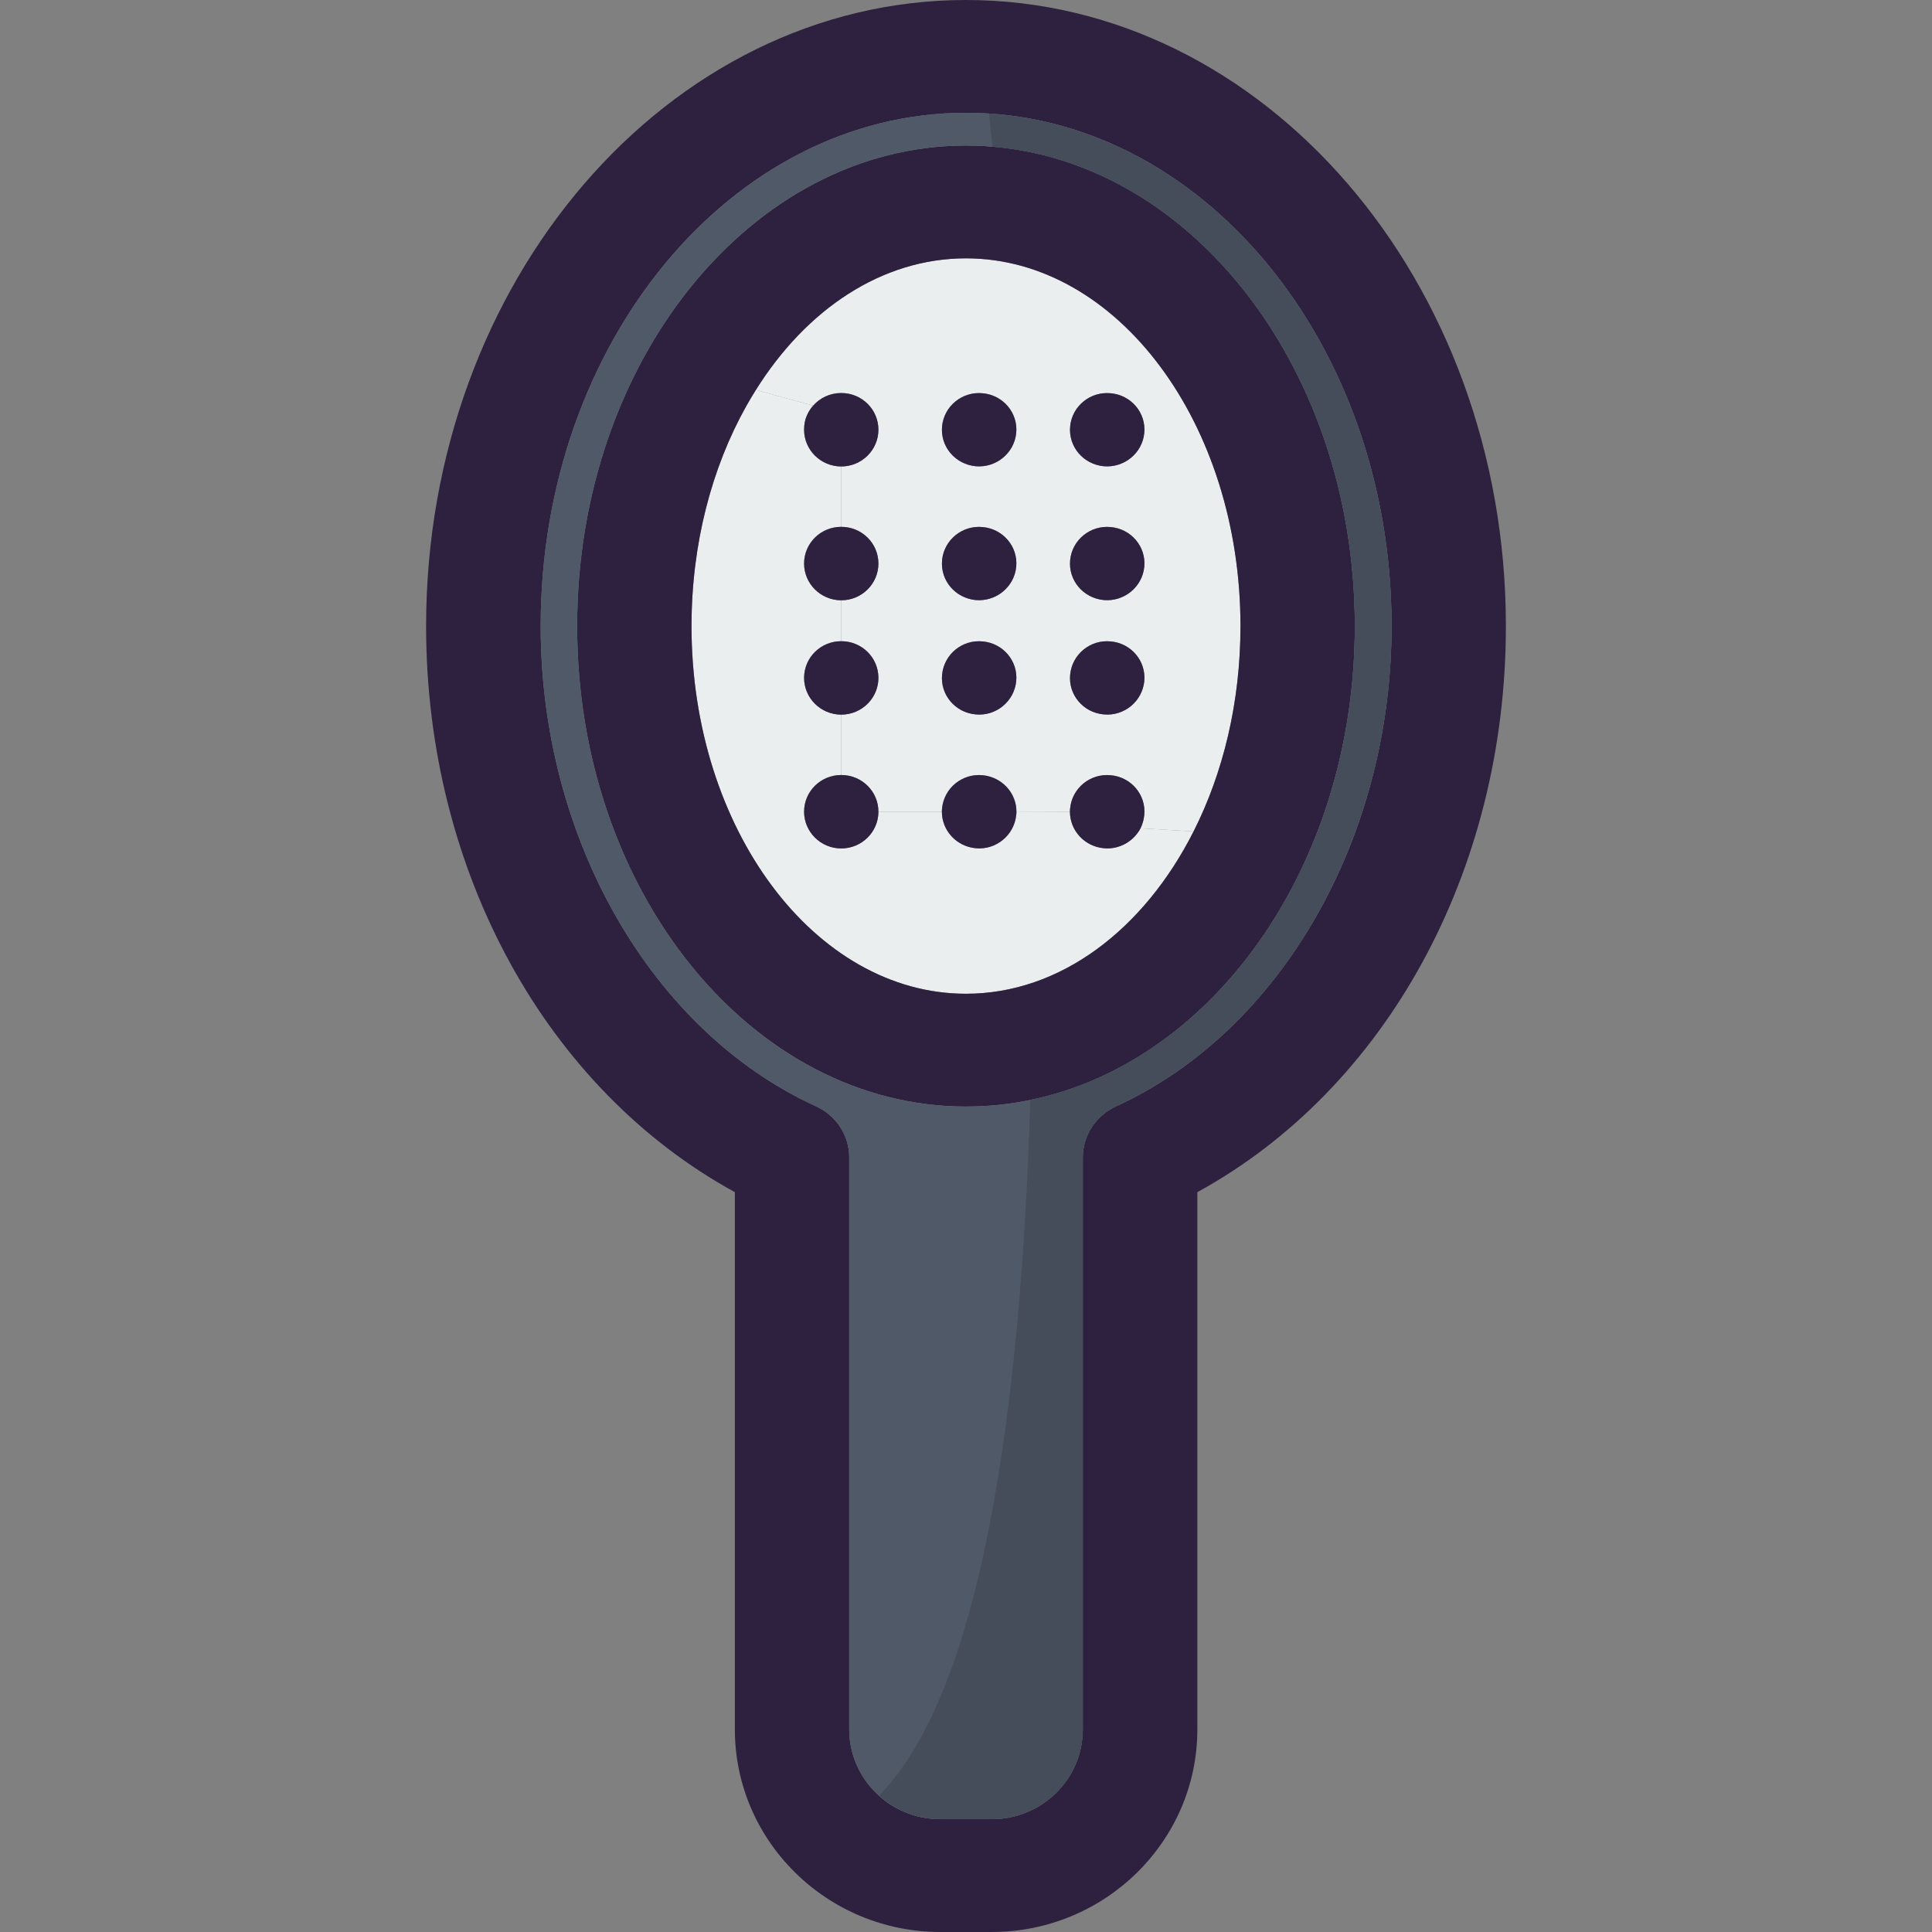
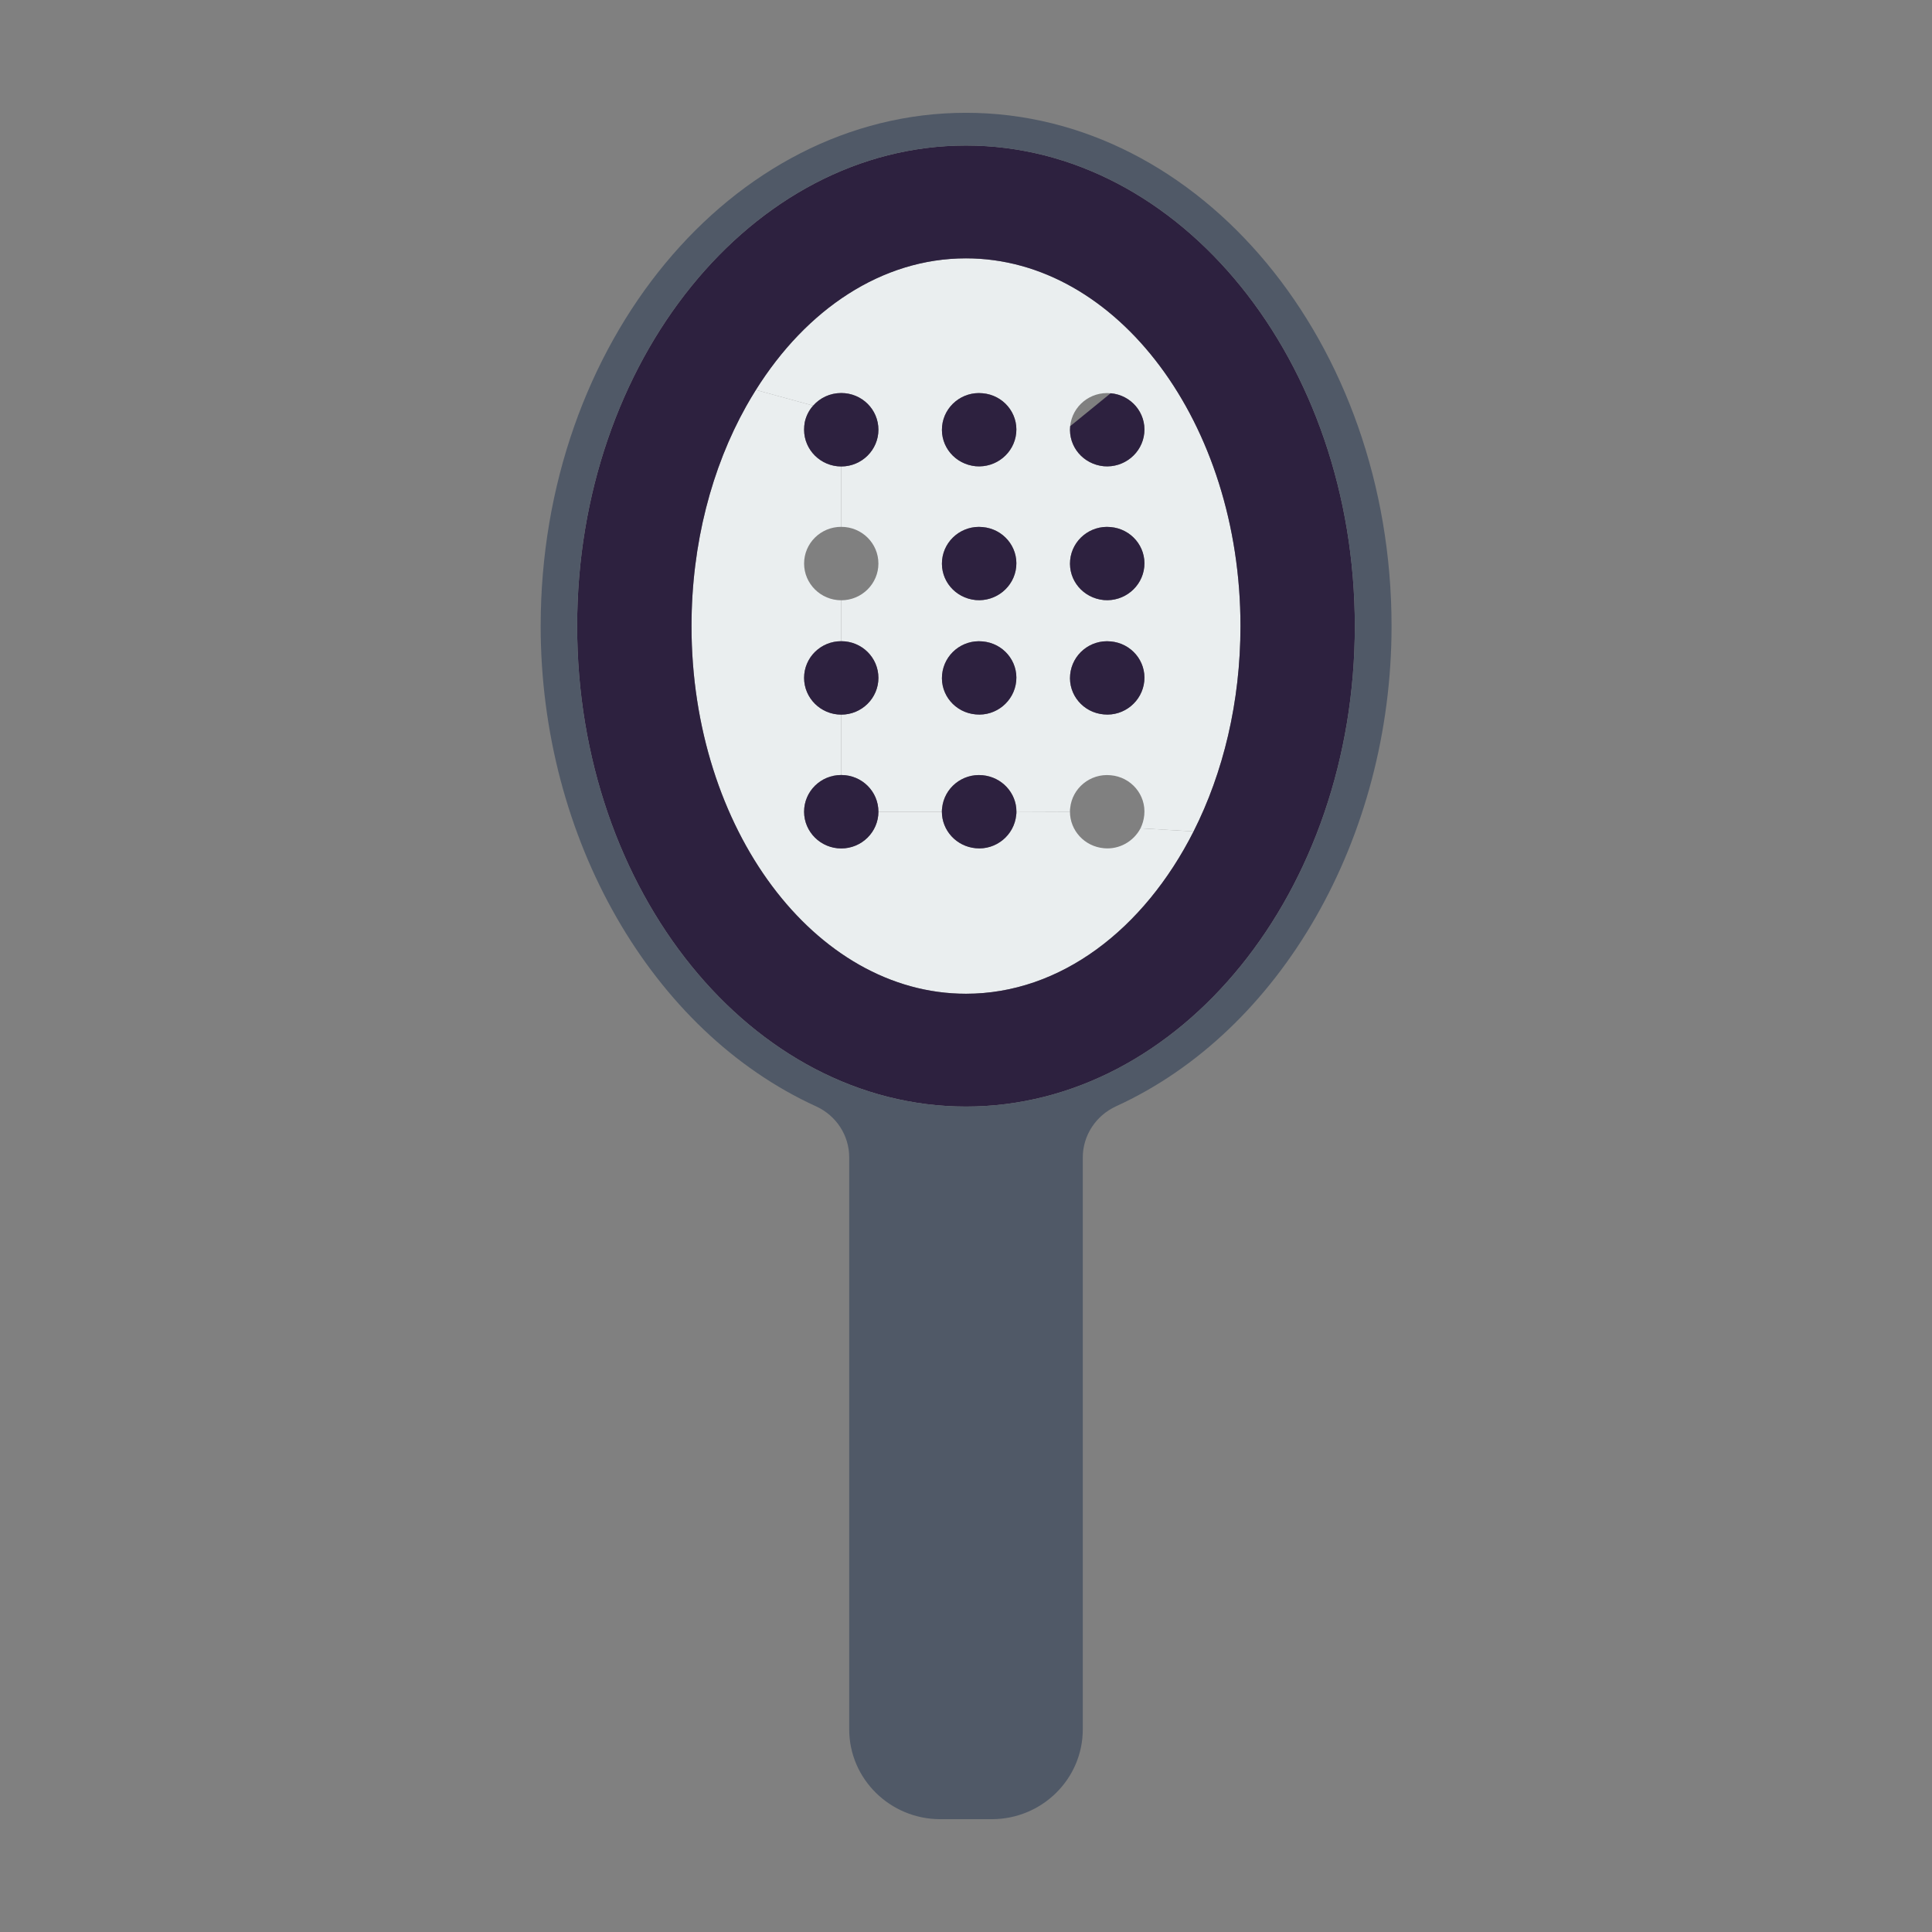
<svg xmlns="http://www.w3.org/2000/svg" height="800px" width="800px" version="1.1" id="Layer_1" viewBox="0 0 282.889 282.889" xml:space="preserve">
  <rect x="0" y="0" width="282.889" height="282.889" fill="#808080" stroke="none" />
  <g>
    <g>
      <g>
        <g id="XMLID_29_">
          <g>
            <path style="fill:#EAEEEF;" d="M117.738,118.855c0,2.947,2.429,5.376,5.441,5.376s5.441-2.429,5.441-5.376h9.295       c0,2.753,2.137,5.085,4.955,5.344c2.979,0.291,5.635-1.911,5.927-4.858c0.032-0.162,0.032-0.356,0.032-0.518l7.837,0.032       c0,2.753,2.137,5.085,4.955,5.344c2.267,0.227,4.372-1.004,5.376-2.915l7.773,0.453c-7.254,14.347-19.496,23.771-33.325,23.771       c-22.152,0-40.191-24.16-40.191-53.825c0-12.08,2.979-23.221,7.999-32.191c0.453-0.81,0.939-1.619,1.425-2.397l8.388,2.299       c-0.615,0.68-1.036,1.522-1.231,2.429c-0.065,0.356-0.097,0.745-0.097,1.101c0,2.947,2.429,5.376,5.441,5.376v8.841       c-3.012,0-5.441,2.397-5.441,5.376c0,2.947,2.429,5.376,5.441,5.376v5.991c-3.012,0-5.441,2.397-5.441,5.376       c0,2.947,2.429,5.376,5.441,5.376v8.841C120.167,113.479,117.738,115.876,117.738,118.855z" />
            <path style="fill:#EAEEEF;" d="M148.796,63.411c0.291-2.947-1.911-5.57-4.923-5.829c-2.979-0.291-5.635,1.878-5.927,4.825       c-0.291,2.979,1.911,5.57,4.923,5.862C145.848,68.528,148.503,66.358,148.796,63.411z M148.796,83.004       c0.291-2.947-1.911-5.57-4.923-5.829c-2.979-0.291-5.635,1.878-5.927,4.825c-0.291,2.979,1.911,5.57,4.923,5.862       C145.848,88.121,148.503,85.951,148.796,83.004z M148.796,99.748c0.291-2.947-1.911-5.57-4.923-5.829       c-2.979-0.291-5.635,1.878-5.927,4.858c-0.291,2.947,1.911,5.57,4.923,5.829C145.848,104.897,148.503,102.695,148.796,99.748z        M156.697,82c-0.291,2.979,1.911,5.57,4.923,5.862c2.979,0.259,5.635-1.911,5.927-4.858c0.291-2.947-1.911-5.57-4.923-5.829       C159.645,76.884,156.988,79.053,156.697,82z M156.697,62.407c-0.291,2.979,1.911,5.57,4.923,5.862       c2.979,0.259,5.635-1.911,5.927-4.858c0.291-2.947-1.911-5.57-4.923-5.829C159.645,57.29,156.988,59.46,156.697,62.407z        M161.62,104.606c2.979,0.291,5.635-1.911,5.927-4.858c0.291-2.947-1.911-5.57-4.923-5.829       c-2.979-0.291-5.635,1.878-5.927,4.858C156.406,101.723,158.608,104.347,161.62,104.606z M128.619,62.925       c0-2.979-2.429-5.376-5.441-5.376c-1.652,0-3.109,0.712-4.113,1.846l-8.388-2.299c7.384-11.788,18.427-19.269,30.766-19.269       c22.152,0,40.191,24.16,40.191,53.857c0,11.108-2.526,21.472-6.866,30.054l-7.773-0.453c0.291-0.583,0.486-1.263,0.551-1.943       c0.291-2.947-1.911-5.57-4.923-5.829c-2.979-0.291-5.635,1.878-5.927,4.825c-0.032,0.162-0.032,0.356-0.032,0.518l-7.837-0.032       c0-2.72-2.137-5.052-4.955-5.311c-2.979-0.291-5.635,1.878-5.927,4.825c-0.032,0.162-0.032,0.356-0.032,0.518h-9.295       c0-2.979-2.429-5.376-5.441-5.376v-8.841c3.012,0,5.441-2.429,5.441-5.376c0-2.979-2.429-5.376-5.441-5.376v-5.991       c3.012,0,5.441-2.429,5.441-5.376c0-2.979-2.429-5.376-5.441-5.376v-8.841C126.191,68.301,128.619,65.872,128.619,62.925z" />
            <path style="fill:#2D213F;" d="M141.443,21.31c31.414,0,56.934,31.576,56.934,70.374s-25.52,70.342-56.934,70.342       c-31.382,0-56.934-31.544-56.934-70.342S110.063,21.31,141.443,21.31z M174.768,121.738c4.34-8.582,6.866-18.946,6.866-30.054       c0-29.698-18.039-53.857-40.191-53.857c-12.339,0-23.382,7.481-30.766,19.269c-0.486,0.777-0.972,1.587-1.425,2.397       c-5.02,8.971-7.999,20.111-7.999,32.191c0,29.665,18.039,53.825,40.191,53.825       C155.272,145.509,167.514,136.084,174.768,121.738z" />
-             <path style="fill:#2D213F;" d="M162.624,57.582c3.012,0.259,5.214,2.882,4.923,5.829c-0.291,2.947-2.947,5.117-5.927,4.858       c-3.012-0.291-5.214-2.882-4.923-5.862C156.988,59.46,159.645,57.29,162.624,57.582z" />
+             <path style="fill:#2D213F;" d="M162.624,57.582c3.012,0.259,5.214,2.882,4.923,5.829c-0.291,2.947-2.947,5.117-5.927,4.858       c-3.012-0.291-5.214-2.882-4.923-5.862z" />
            <path style="fill:#2D213F;" d="M162.624,77.175c3.012,0.259,5.214,2.882,4.923,5.829s-2.947,5.117-5.927,4.858       c-3.012-0.291-5.214-2.882-4.923-5.862C156.988,79.053,159.645,76.884,162.624,77.175z" />
            <path style="fill:#2D213F;" d="M162.624,93.918c3.012,0.259,5.214,2.882,4.923,5.829s-2.947,5.149-5.927,4.858       c-3.012-0.259-5.214-2.882-4.923-5.829C156.988,95.797,159.645,93.627,162.624,93.918z" />
-             <path style="fill:#2D213F;" d="M162.624,113.512c3.012,0.259,5.214,2.882,4.923,5.829c-0.065,0.68-0.259,1.36-0.551,1.943       c-1.004,1.911-3.109,3.141-5.376,2.915c-2.818-0.259-4.955-2.591-4.955-5.344c0-0.162,0-0.356,0.032-0.518       C156.988,115.39,159.645,113.22,162.624,113.512z" />
            <path style="fill:#2D213F;" d="M143.872,57.582c3.012,0.259,5.214,2.882,4.923,5.829c-0.291,2.947-2.947,5.117-5.927,4.858       c-3.012-0.291-5.214-2.882-4.923-5.862C138.238,59.46,140.893,57.29,143.872,57.582z" />
            <path style="fill:#2D213F;" d="M143.872,77.175c3.012,0.259,5.214,2.882,4.923,5.829s-2.947,5.117-5.927,4.858       c-3.012-0.291-5.214-2.882-4.923-5.862C138.238,79.053,140.893,76.884,143.872,77.175z" />
            <path style="fill:#2D213F;" d="M143.872,93.918c3.012,0.259,5.214,2.882,4.923,5.829s-2.947,5.149-5.927,4.858       c-3.012-0.259-5.214-2.882-4.923-5.829C138.238,95.797,140.893,93.627,143.872,93.918z" />
            <path style="fill:#2D213F;" d="M143.872,113.512c2.818,0.259,4.955,2.591,4.955,5.311c0,0.162,0,0.356-0.032,0.518       c-0.291,2.947-2.947,5.149-5.927,4.858c-2.818-0.259-4.955-2.591-4.955-5.344c0-0.162,0-0.356,0.032-0.518       C138.238,115.39,140.893,113.22,143.872,113.512z" />
-             <path style="fill:#2D213F;" d="M124.345,253.223c0,7.254,5.991,13.149,13.343,13.149h7.513c7.384,0,13.343-5.894,13.343-13.149       v-83.749c0-3.206,1.911-6.121,4.858-7.481c24.127-11.011,40.353-39.284,40.353-70.309c0-41.454-27.949-75.167-62.31-75.167       S79.167,50.23,79.167,91.684c0,31.025,16.193,59.298,40.32,70.309c2.979,1.36,4.858,4.275,4.858,7.481V253.223z        M220.497,91.684c0,35.883-17.553,67.751-45.178,82.875v78.665c0,16.355-13.505,29.665-30.119,29.665h-7.513       c-16.581,0-30.086-13.31-30.086-29.665v-78.665c-27.625-15.124-45.21-46.992-45.21-82.875C62.39,41.13,97.853,0,141.443,0       S220.497,41.13,220.497,91.684z" />
            <path style="fill:#2D213F;" d="M123.179,57.549c3.012,0,5.441,2.397,5.441,5.376c0,2.947-2.429,5.376-5.441,5.376       s-5.441-2.429-5.441-5.376c0-0.356,0.032-0.745,0.097-1.101c0.194-0.907,0.615-1.749,1.231-2.429       C120.07,58.262,121.527,57.549,123.179,57.549z" />
-             <path style="fill:#2D213F;" d="M123.179,77.143c3.012,0,5.441,2.397,5.441,5.376c0,2.947-2.429,5.376-5.441,5.376       s-5.441-2.429-5.441-5.376C117.738,79.539,120.167,77.143,123.179,77.143z" />
            <path style="fill:#2D213F;" d="M123.179,93.886c3.012,0,5.441,2.397,5.441,5.376c0,2.947-2.429,5.376-5.441,5.376       s-5.441-2.429-5.441-5.376C117.738,96.283,120.167,93.886,123.179,93.886z" />
            <path style="fill:#2D213F;" d="M123.179,113.479c3.012,0,5.441,2.397,5.441,5.376c0,2.947-2.429,5.376-5.441,5.376       s-5.441-2.429-5.441-5.376C117.738,115.876,120.167,113.479,123.179,113.479z" />
            <path style="fill:#505967;" d="M141.443,21.31c-31.382,0-56.934,31.576-56.934,70.374s25.552,70.342,56.934,70.342       c31.414,0,56.934-31.544,56.934-70.342S172.857,21.31,141.443,21.31z M119.487,161.993       c-24.127-11.011-40.32-39.284-40.32-70.309c0-41.454,27.916-75.167,62.278-75.167s62.31,33.713,62.31,75.167       c0,31.025-16.225,59.298-40.353,70.309c-2.947,1.36-4.858,4.275-4.858,7.481v83.749c0,7.254-5.959,13.149-13.343,13.149h-7.513       c-7.352,0-13.343-5.894-13.343-13.149v-83.749C124.345,166.268,122.466,163.353,119.487,161.993z" />
          </g>
        </g>
      </g>
-       <path style="fill:#454D5B;" d="M203.753,91.684c0-40.087-26.138-72.929-58.932-75.054c0.136,1.27,0.298,2.886,0.492,4.861    c29.613,2.468,53.064,33.004,53.064,70.193c0,34.834-20.578,63.806-47.519,69.364c-1.354,44.955-7.063,86.544-22.132,101.85    c2.374,2.137,5.502,3.475,8.961,3.475h7.513c7.384,0,13.343-5.894,13.343-13.149v-83.749c0-3.206,1.911-6.121,4.858-7.481    C187.529,150.982,203.753,122.709,203.753,91.684z" />
    </g>
  </g>
</svg>